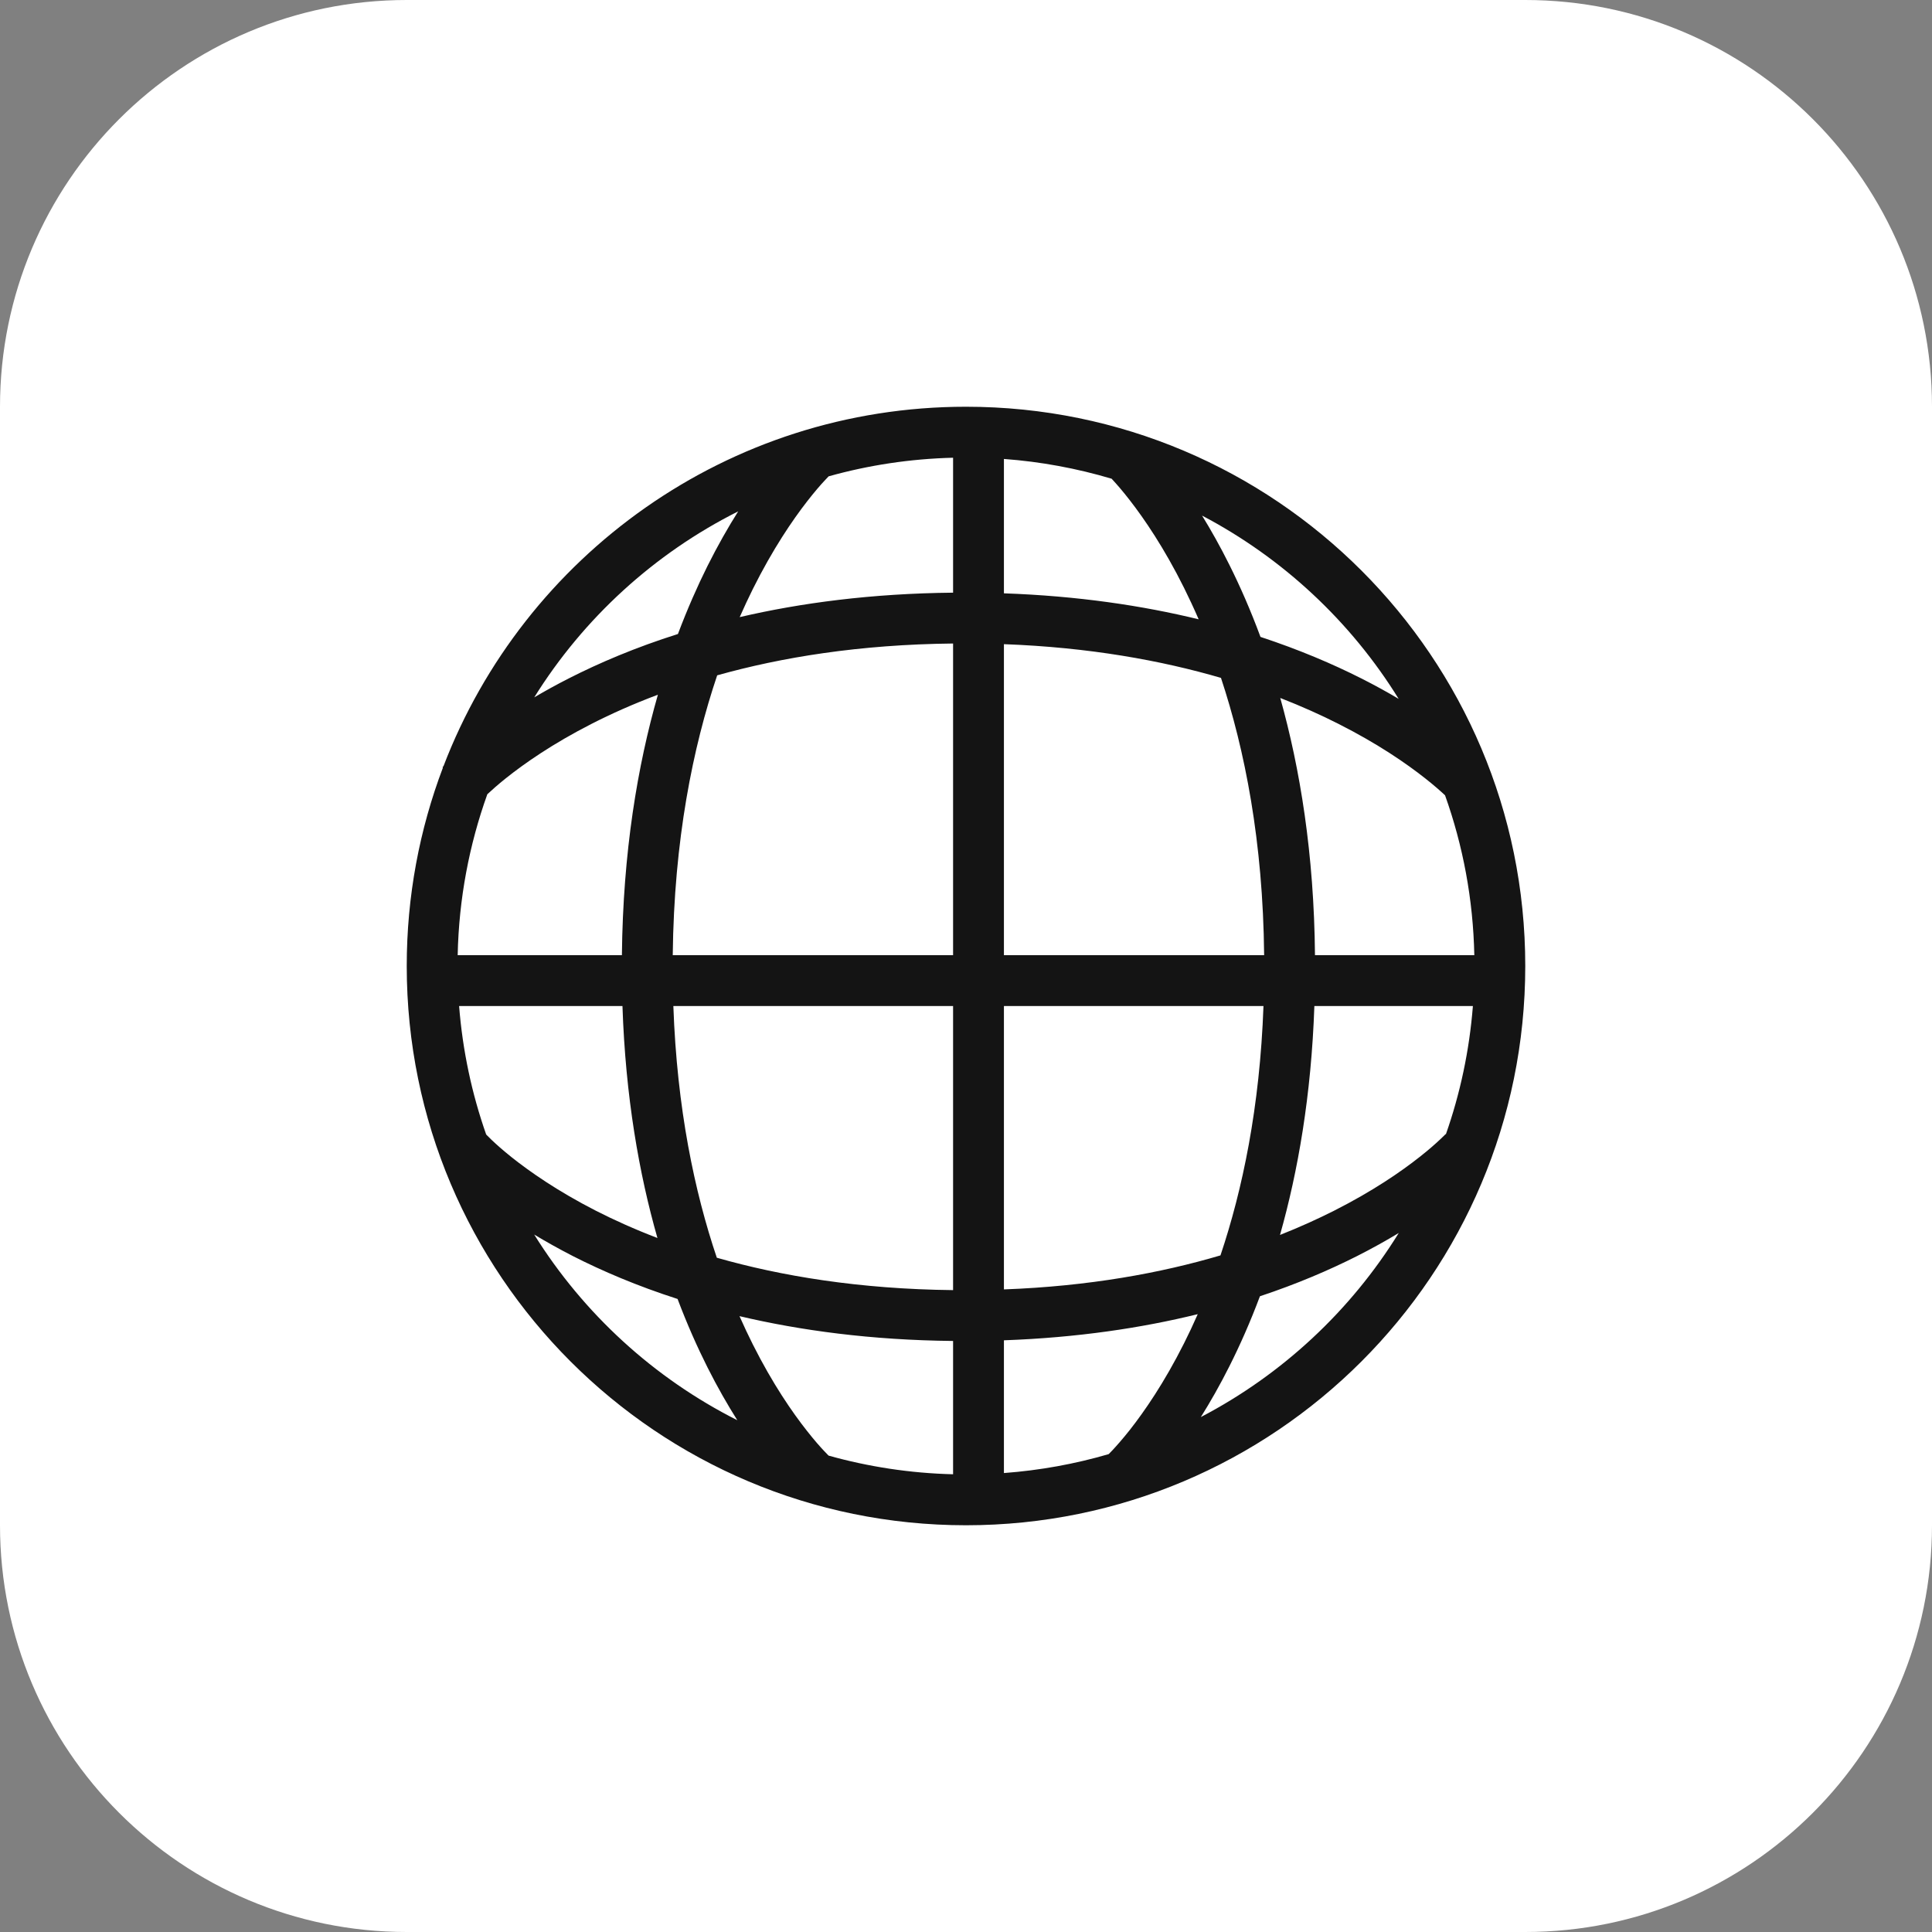
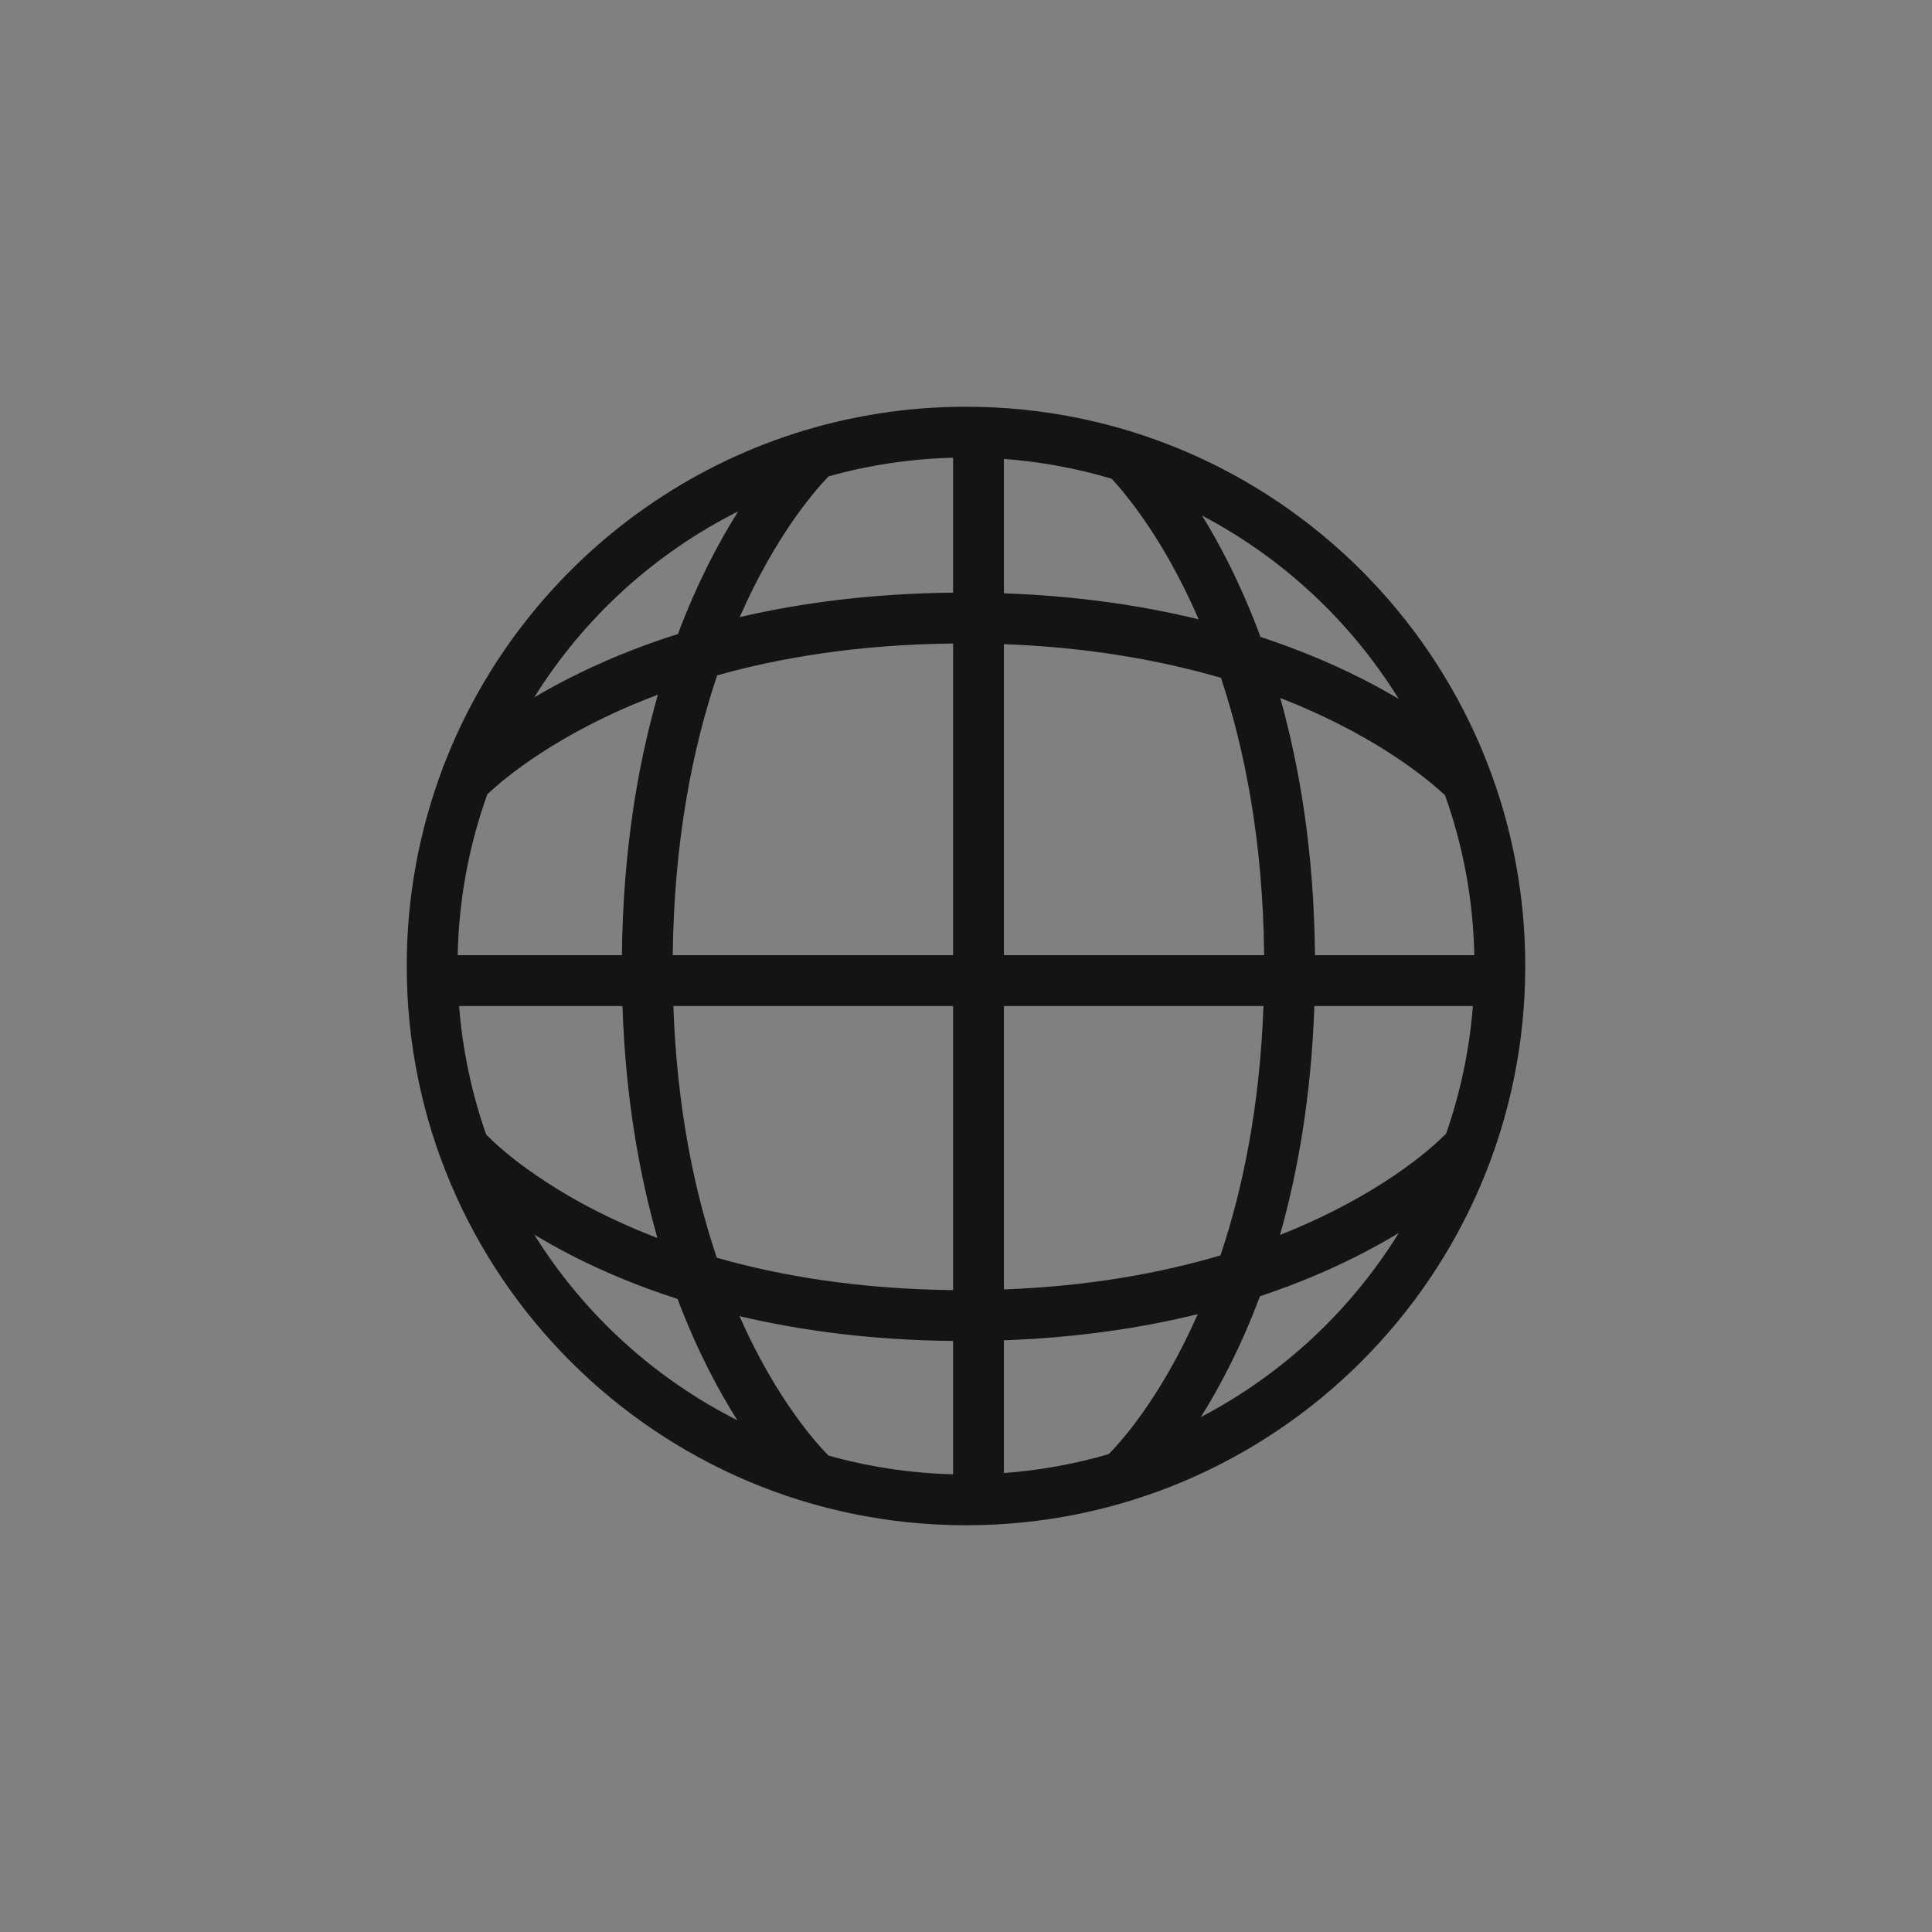
<svg xmlns="http://www.w3.org/2000/svg" width="38" height="38" viewBox="0 0 38 38" fill="none">
  <rect x="0" y="0" width="38" height="38" fill="#808080" stroke="none" />
-   <path d="M0 8C0 3.582 3.582 0 8 0H30C34.418 0 38 3.582 38 8V30C38 34.418 34.418 38 30 38H8C3.582 38 0 34.418 0 30V8Z" fill="white" />
  <path fill-rule="evenodd" clip-rule="evenodd" d="M9.002 18.787C9.025 17.678 9.229 16.614 9.585 15.622C9.669 15.544 9.791 15.434 9.954 15.304C10.314 15.017 10.869 14.628 11.638 14.236C12.018 14.042 12.452 13.847 12.94 13.664C12.54 15.059 12.253 16.759 12.232 18.787H9.002ZM8 19C8 17.626 8.252 16.311 8.712 15.098C8.703 15.09 8.704 15.09 8.704 15.09L8.704 15.09L8.705 15.088L8.708 15.085L8.718 15.074L8.723 15.069C10.306 10.935 14.31 8 19 8C25.075 8 30 12.925 30 19C30 25.075 25.075 30 19 30C12.925 30 8 25.075 8 19ZM11.184 13.345C10.94 13.469 10.715 13.594 10.508 13.716C11.48 12.157 12.869 10.886 14.519 10.058C14.325 10.366 14.119 10.725 13.913 11.137C13.716 11.533 13.52 11.977 13.334 12.47C12.499 12.734 11.785 13.039 11.184 13.345ZM13.232 18.787C13.257 16.519 13.629 14.698 14.106 13.283C15.367 12.929 16.906 12.676 18.746 12.657V18.787L13.232 18.787ZM14.549 12.138C15.746 11.859 17.141 11.673 18.746 11.657V9.003C17.9 9.024 17.08 9.15 16.298 9.369C16.279 9.389 16.252 9.417 16.218 9.454C16.137 9.54 16.02 9.675 15.876 9.86C15.589 10.229 15.2 10.798 14.808 11.584C14.722 11.758 14.635 11.942 14.549 12.138ZM19.746 18.787V12.67C21.425 12.732 22.842 12.991 24.015 13.333C24.482 14.742 24.842 16.548 24.864 18.787L19.746 18.787ZM19.746 11.67C21.199 11.721 22.473 11.912 23.576 12.181C23.481 11.961 23.384 11.755 23.288 11.561C22.897 10.776 22.507 10.206 22.22 9.837C22.077 9.652 21.959 9.518 21.879 9.432L21.865 9.416C21.186 9.214 20.477 9.081 19.746 9.027V11.67ZM25.864 18.787C25.846 16.791 25.569 15.112 25.181 13.728C25.604 13.893 25.985 14.065 26.325 14.237C27.101 14.629 27.664 15.019 28.029 15.307C28.206 15.446 28.336 15.562 28.422 15.642C28.774 16.628 28.975 17.685 28.998 18.787H25.864ZM26.776 13.344C27.043 13.479 27.288 13.614 27.51 13.746C26.57 12.225 25.232 10.976 23.643 10.141C23.818 10.425 24.001 10.749 24.183 11.115C24.391 11.532 24.598 12.002 24.792 12.527C25.554 12.778 26.214 13.06 26.776 13.344ZM10.507 24.282C11.476 25.836 12.859 27.105 14.502 27.934C14.313 27.635 14.113 27.288 13.914 26.892C13.714 26.494 13.515 26.047 13.327 25.549C12.531 25.293 11.847 25 11.269 24.706C10.991 24.563 10.737 24.421 10.507 24.282ZM9.562 22.313C9.281 21.513 9.099 20.666 9.03 19.787H12.243C12.303 21.572 12.57 23.087 12.931 24.35C12.481 24.178 12.079 23.996 11.723 23.815C10.964 23.427 10.415 23.042 10.06 22.759C9.882 22.617 9.753 22.5 9.67 22.421C9.629 22.382 9.599 22.352 9.581 22.333C9.572 22.324 9.565 22.317 9.562 22.313ZM14.545 25.887C14.632 26.084 14.72 26.269 14.807 26.443C15.198 27.221 15.587 27.783 15.874 28.146C16.017 28.328 16.135 28.461 16.215 28.545C16.25 28.583 16.278 28.611 16.297 28.63C17.079 28.849 17.899 28.976 18.746 28.997V26.375C17.137 26.359 15.741 26.169 14.545 25.887ZM18.746 25.375C16.898 25.355 15.357 25.097 14.099 24.738C13.662 23.444 13.315 21.805 13.244 19.787L18.746 19.787V25.375ZM19.746 26.362V28.973C20.456 28.92 21.145 28.794 21.806 28.601C21.825 28.582 21.85 28.556 21.882 28.523C21.961 28.438 22.079 28.306 22.223 28.124C22.509 27.76 22.898 27.198 23.289 26.42C23.379 26.241 23.469 26.051 23.558 25.848C22.461 26.118 21.194 26.31 19.746 26.362ZM24.005 24.692C22.839 25.037 21.425 25.299 19.746 25.361V19.787L24.851 19.787C24.779 21.782 24.437 23.406 24.005 24.692ZM24.781 25.496C24.59 26.007 24.386 26.464 24.182 26.87C23.992 27.248 23.801 27.582 23.619 27.872C25.22 27.036 26.567 25.78 27.512 24.251C27.267 24.399 26.993 24.553 26.69 24.706C26.147 24.98 25.512 25.253 24.781 25.496ZM28.438 22.312C28.432 22.307 28.432 22.306 28.432 22.306L28.429 22.309C28.427 22.311 28.424 22.314 28.421 22.318C28.418 22.321 28.414 22.325 28.41 22.33C28.391 22.349 28.36 22.379 28.318 22.418C28.234 22.497 28.103 22.614 27.922 22.756C27.562 23.041 27.005 23.426 26.238 23.814C25.921 23.974 25.567 24.135 25.176 24.29C25.53 23.04 25.791 21.545 25.852 19.787H28.97C28.901 20.665 28.719 21.512 28.438 22.312Z" fill="#141414" />
</svg>